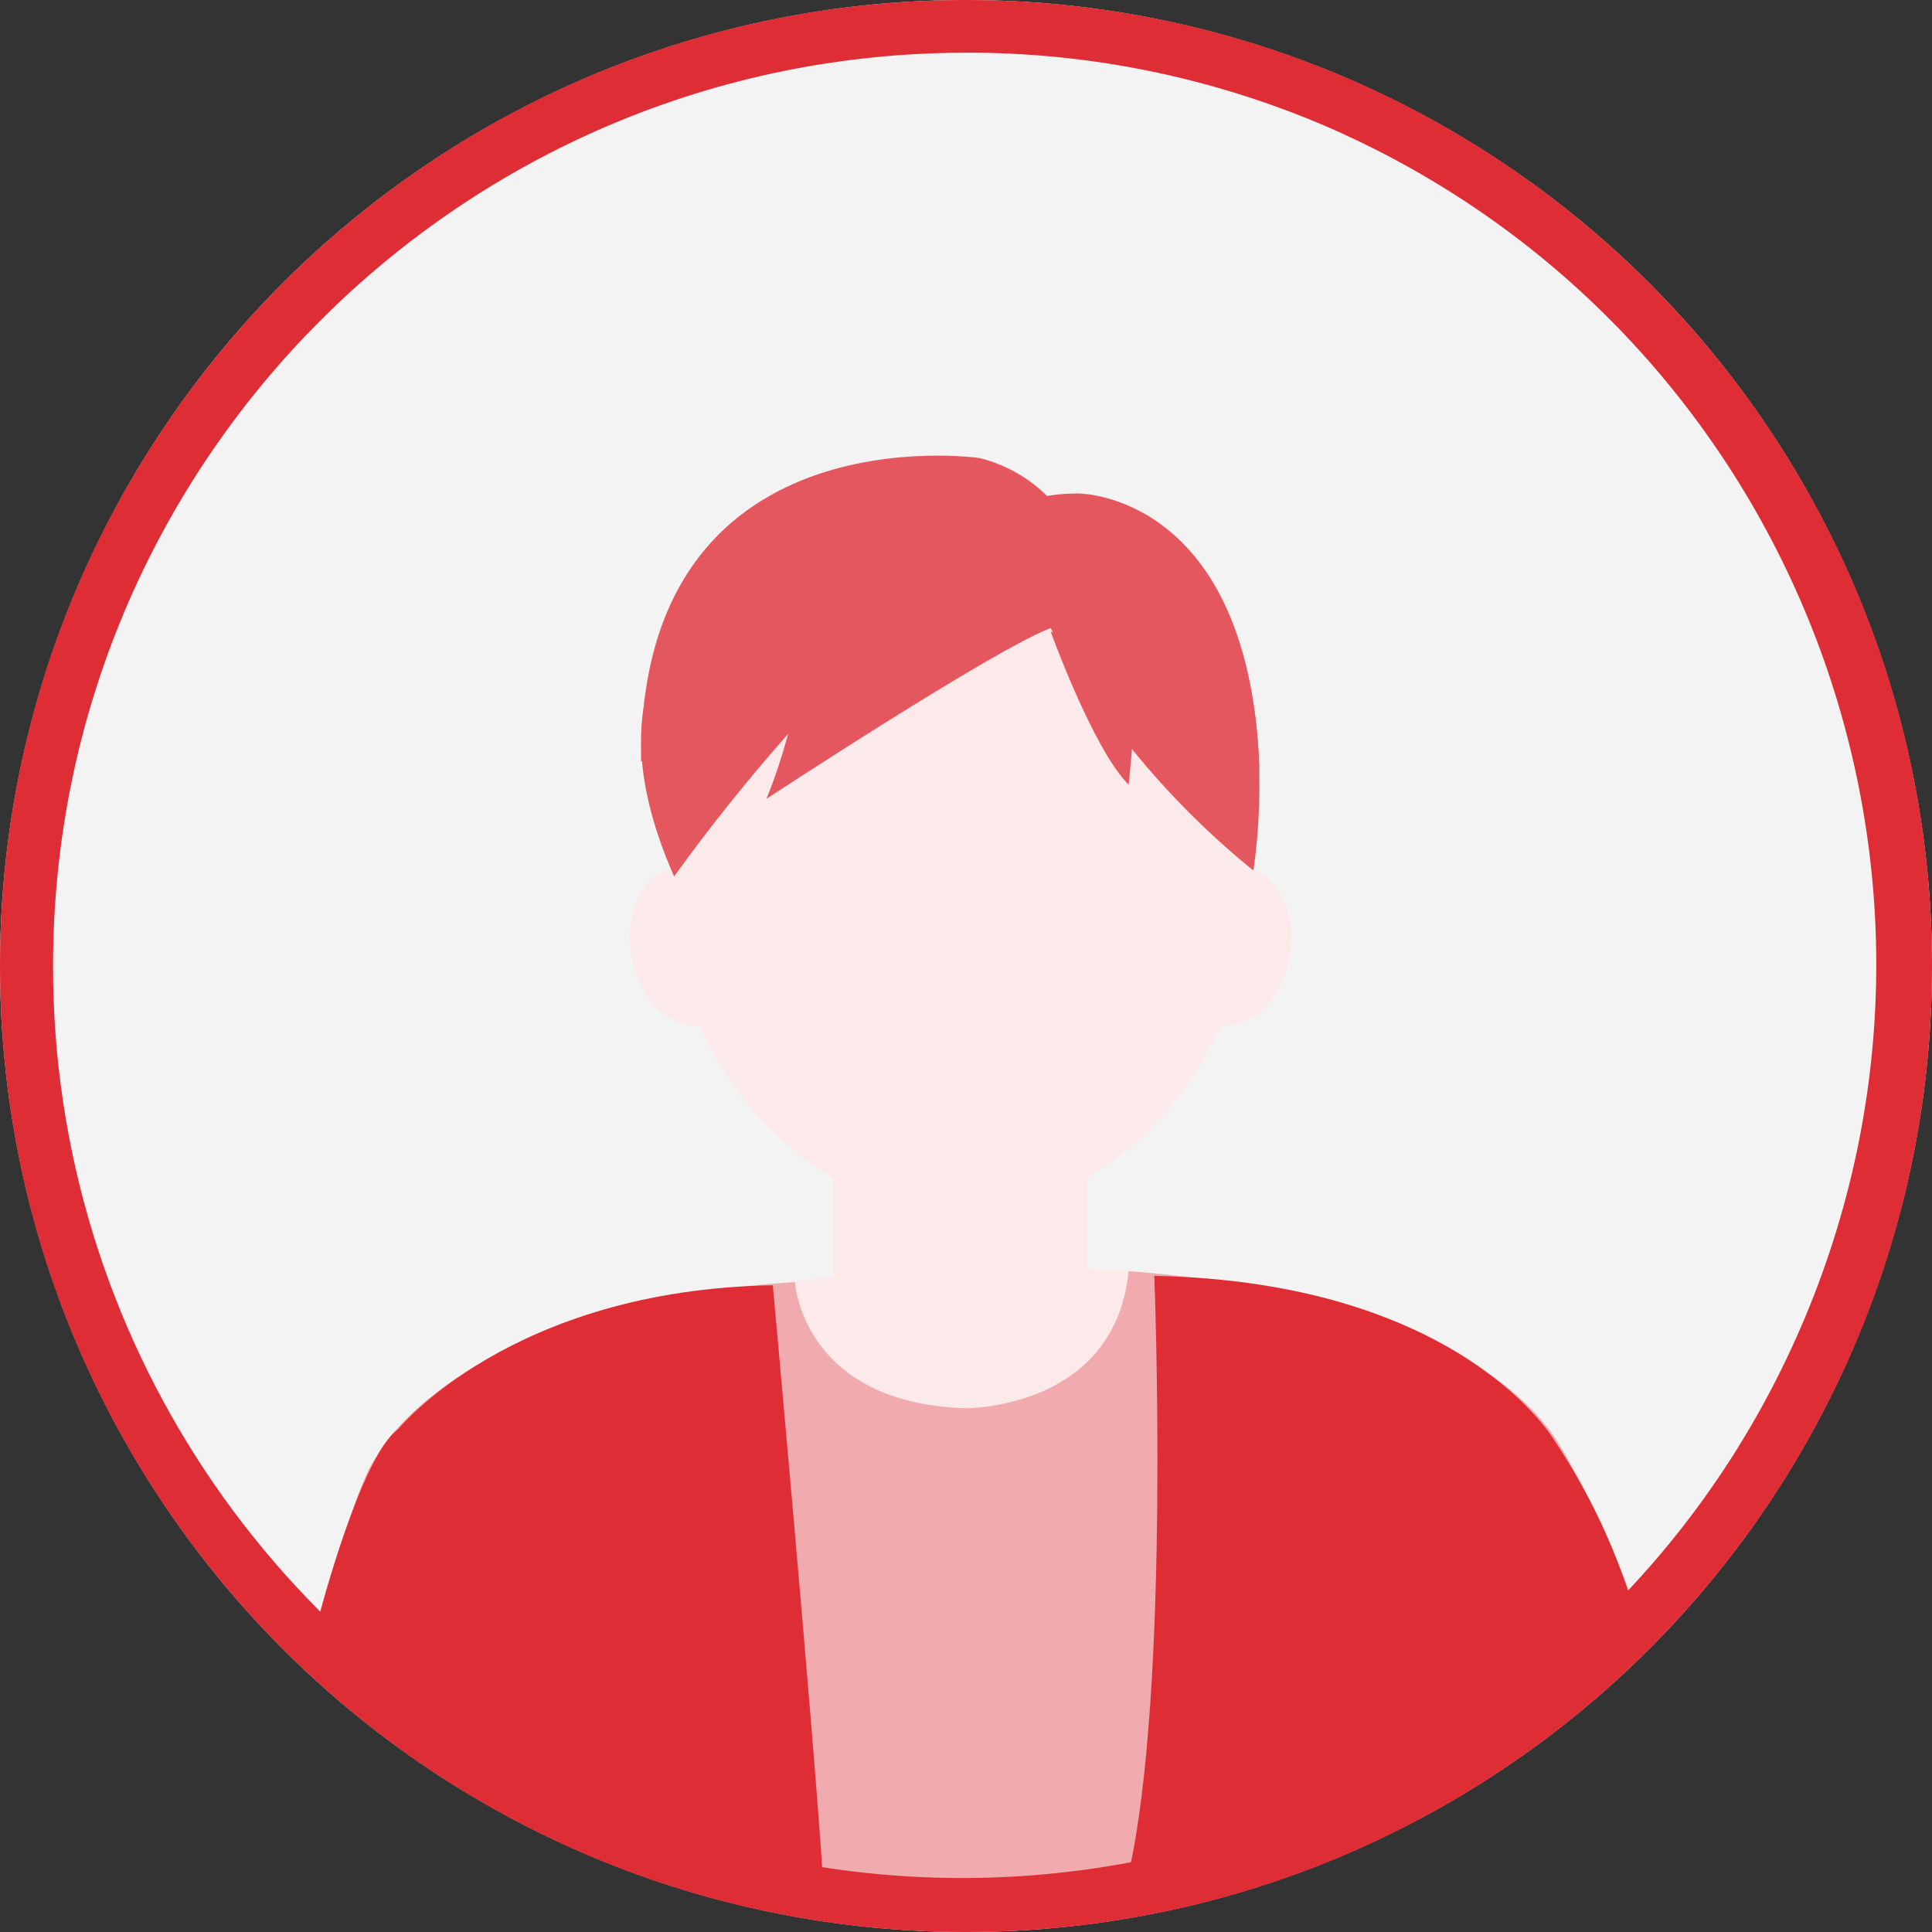
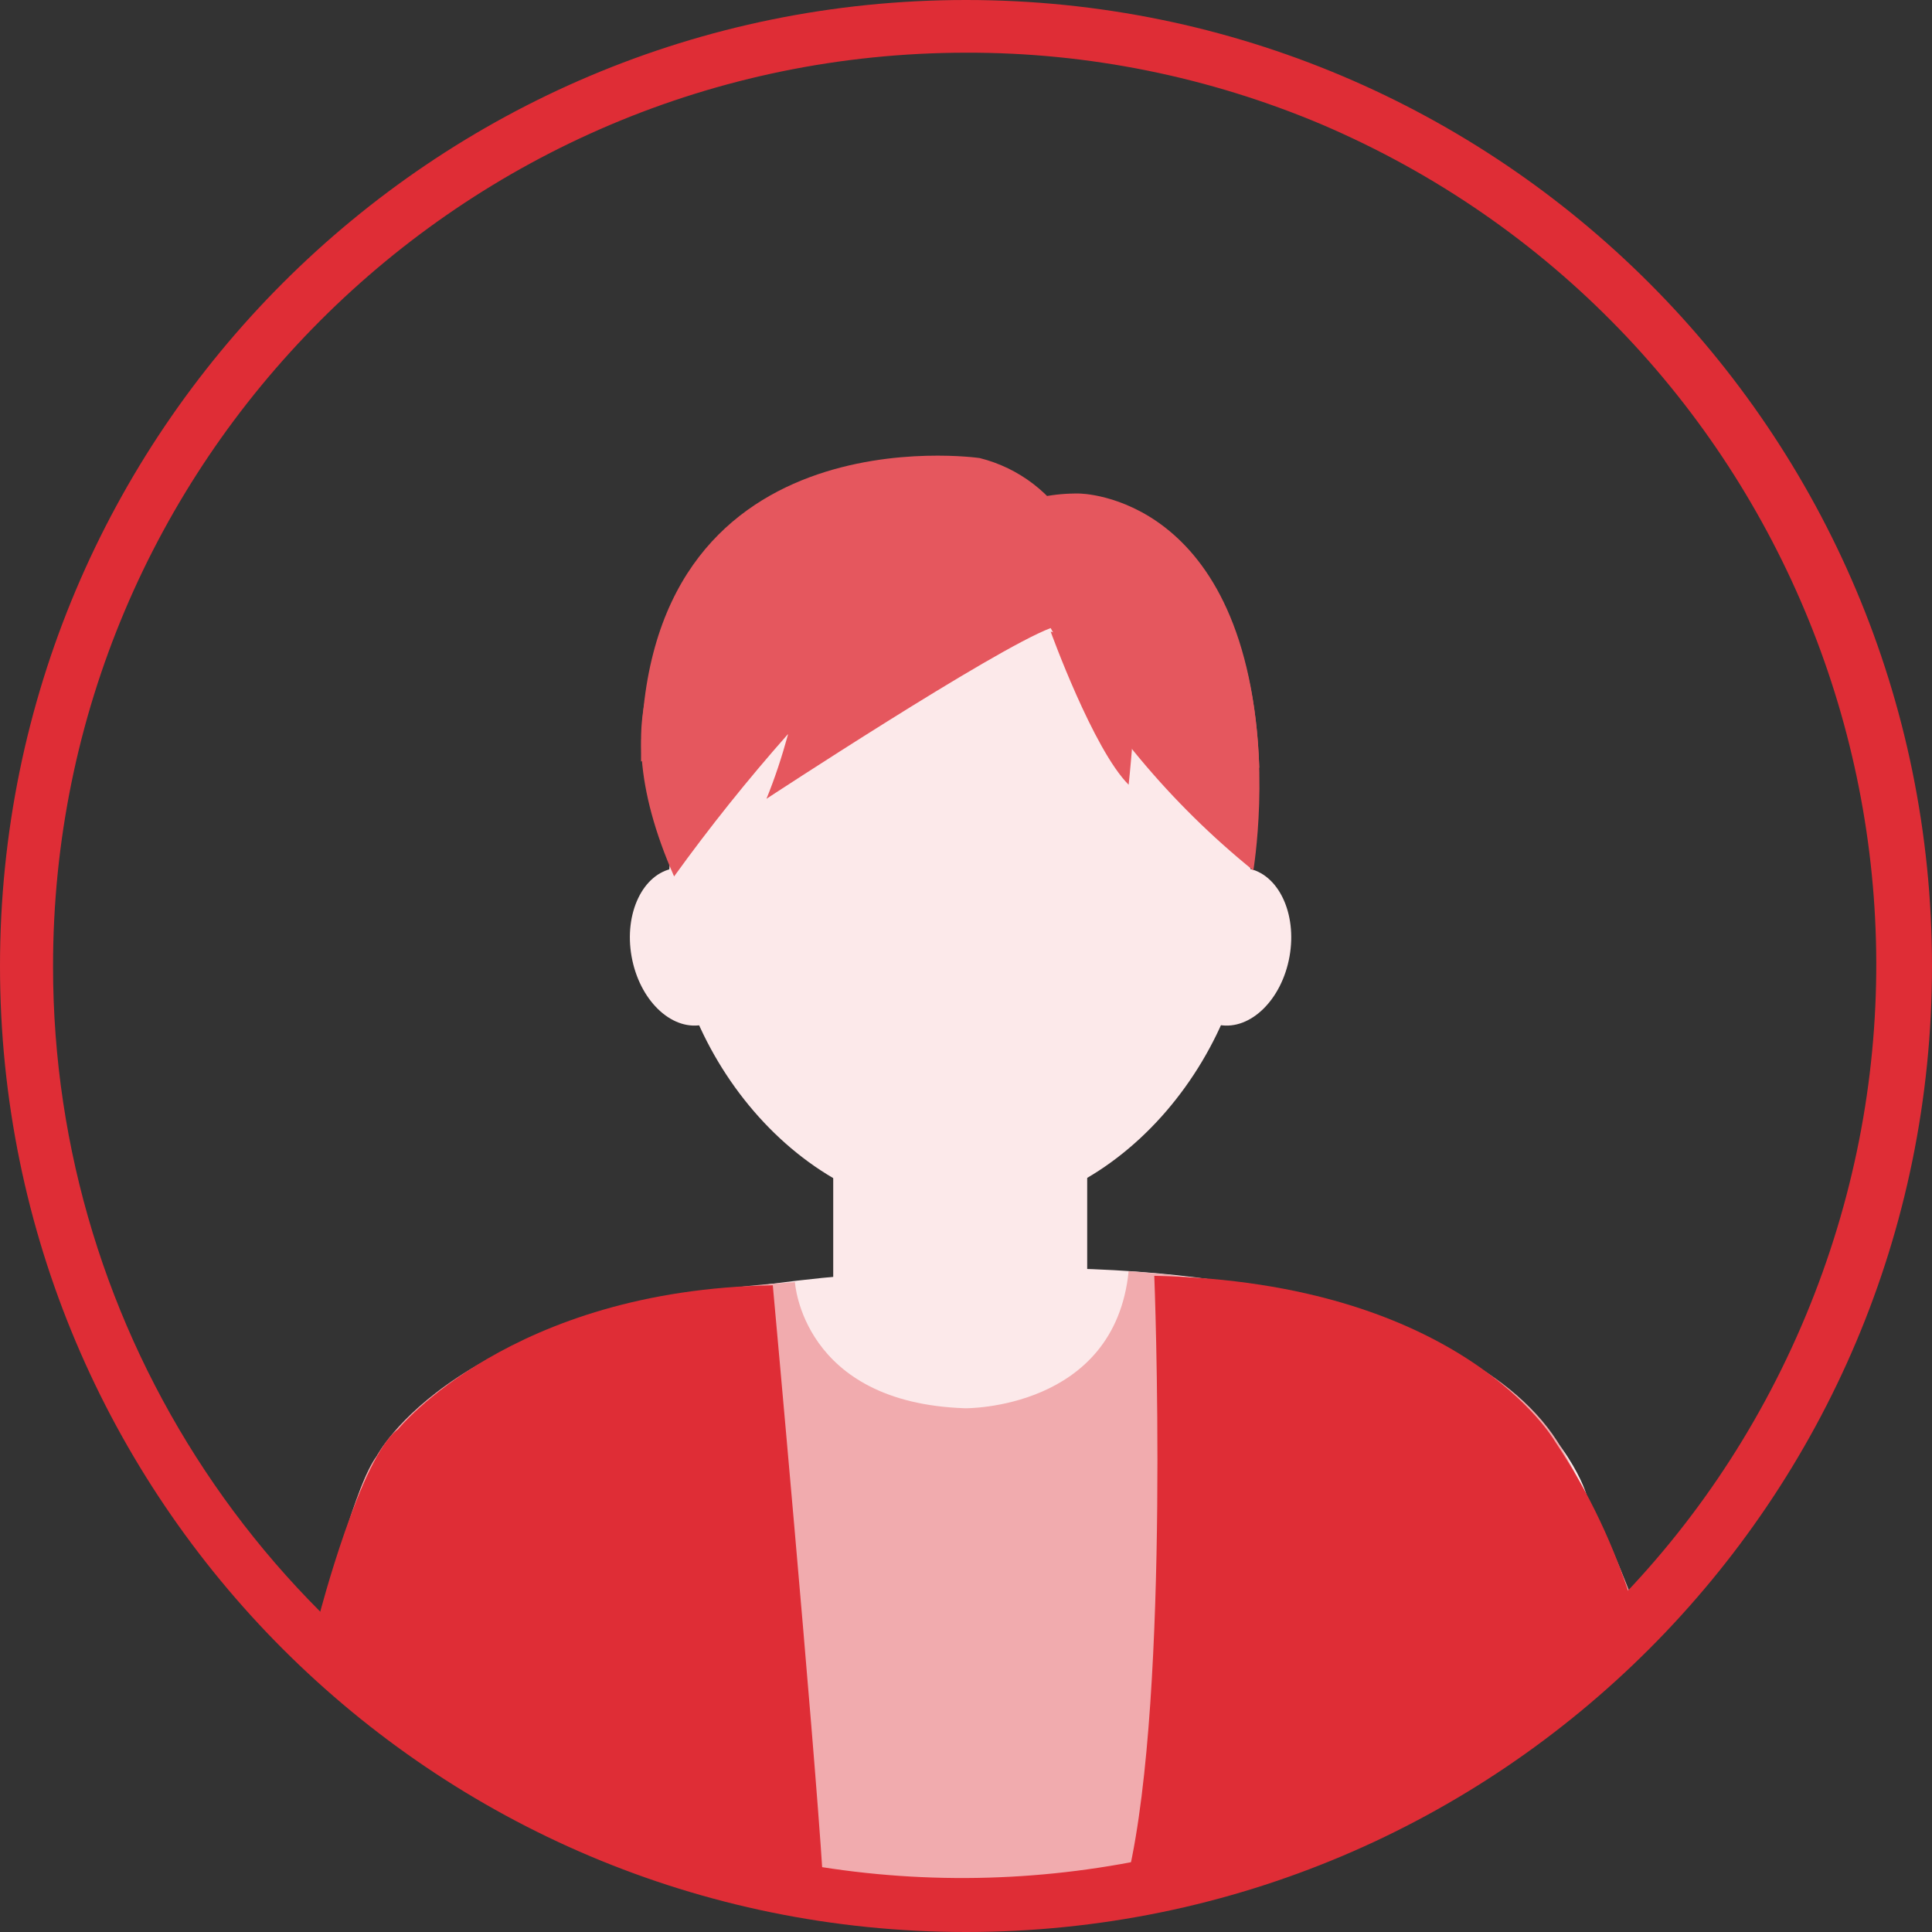
<svg xmlns="http://www.w3.org/2000/svg" id="a" width="19.4mm" height="19.4mm" viewBox="0 0 55 55">
  <rect x="0" y="0" width="55" height="55" fill="#333333" stroke="none" />
  <defs>
    <clipPath id="c">
      <circle cx="27.69" cy="27.2" r="26.5" fill="none" />
    </clipPath>
  </defs>
-   <circle id="b" cx="27.5" cy="27.5" r="27.5" fill="#f4f3f3" />
  <g clip-path="url(#c)">
    <path id="d" d="M35.63,25.28c0,4.58-3.71,9.27-8.3,9.27s-8.3-4.69-8.3-9.27c.05-4.58,3.81-8.25,8.39-8.2,4.51.05,8.15,3.69,8.2,8.2" fill="#fce9ea" />
    <rect id="e" x="23.72" y="26.5" width="7.23" height="11.89" fill="#fce9ea" />
    <path id="f" d="M27.69,36.14s-15.39-.09-17.49,6.44c-1.75,5.88-3.08,11.88-3.96,17.95,6.76,2.96,14.07,4.46,21.45,4.4,0,0,16.32-1.14,23.08-4.17,0,0-3.73-12.83-5.6-18.19,0,0-1.86-7-17.49-6.44" fill="#fce9ea" />
    <path id="g" d="M21.17,26.67c.22,1.23-.32,2.36-1.2,2.51s-1.77-.72-1.99-1.95.32-2.36,1.2-2.51,1.77.72,1.99,1.95" fill="#fce9ea" />
    <path id="h" d="M33.52,26.67c-.22,1.23.32,2.36,1.2,2.51s1.77-.72,1.99-1.95-.32-2.36-1.2-2.51-1.77.72-1.99,1.95" fill="#fce9ea" />
    <path id="i" d="M22.63,36.5s.2,3.44,4.85,3.59c0,0,4.25.05,4.65-3.9,0,0,9.71.51,12.33,5.05,1.86,3.29,3.1,6.88,3.66,10.62,0,0-6.21,7.54-20.67,7.54,0,0-13.58.73-19.85-6.64,0,0,2.02-9.86,3.12-11.3,0,0,2.19-4.35,11.9-4.96" fill="#f1abae" />
    <path id="j" d="M22,36.59s1.17,12.82,1.42,16.79c-5.4-1-10.39-3.57-14.33-7.4,0,0,1.18-4.53,2.24-5.29,0,0,3.21-3.98,10.67-4.1" fill="#df2d36" />
    <path id="k" d="M32.86,36.32s.47,11.8-.74,17.05c0,0,9.91-2.23,14.37-7.64-.51-1.67-1.26-3.26-2.23-4.71,0,0-2.61-4.52-11.4-4.7" fill="#df2d36" />
    <path id="l" d="M22.43,20.92c-.17.62-.37,1.23-.61,1.82,0,0,6.47-4.25,8.09-4.86,1.46,2.65,3.42,5,5.77,6.9,0,0,2.08-12.35-8.15-10.06,0,0-12.79.12-8.34,10.23,1.01-1.4,2.09-2.75,3.24-4.05" fill="#e5575e" />
    <path id="m" d="M30.52,15.06c-.56-1.01-1.51-1.74-2.63-2.02,0,0-9.71-1.42-9.64,8.64,0,0,8.83-4.18,12.27-6.61" fill="#e5575e" />
    <path id="n" d="M28.7,14.45c.64-.28,1.33-.41,2.02-.4,0,0,4.85,0,5.13,7.81,0,0-2.5-.93-7.15-7.4" fill="#e5575e" />
    <path id="o" d="M29.91,17.98s1.21,3.35,2.22,4.36c0,0,.2-1.82.24-3.69l-2.46-.67Z" fill="#e5575e" />
  </g>
  <path id="p" d="M27.5,1.5C13.14,1.51,1.5,13.16,1.51,27.52c0,10.44,6.26,19.86,15.87,23.93,13.25,5.53,28.49-.72,34.02-13.98,5.5-13.18-.65-28.32-13.78-33.93-3.2-1.35-6.64-2.05-10.12-2.04M27.5,0c15.19,0,27.5,12.31,27.5,27.5s-12.31,27.5-27.5,27.5S0,42.69,0,27.5,12.31,0,27.5,0Z" fill="#df2d36" />
</svg>